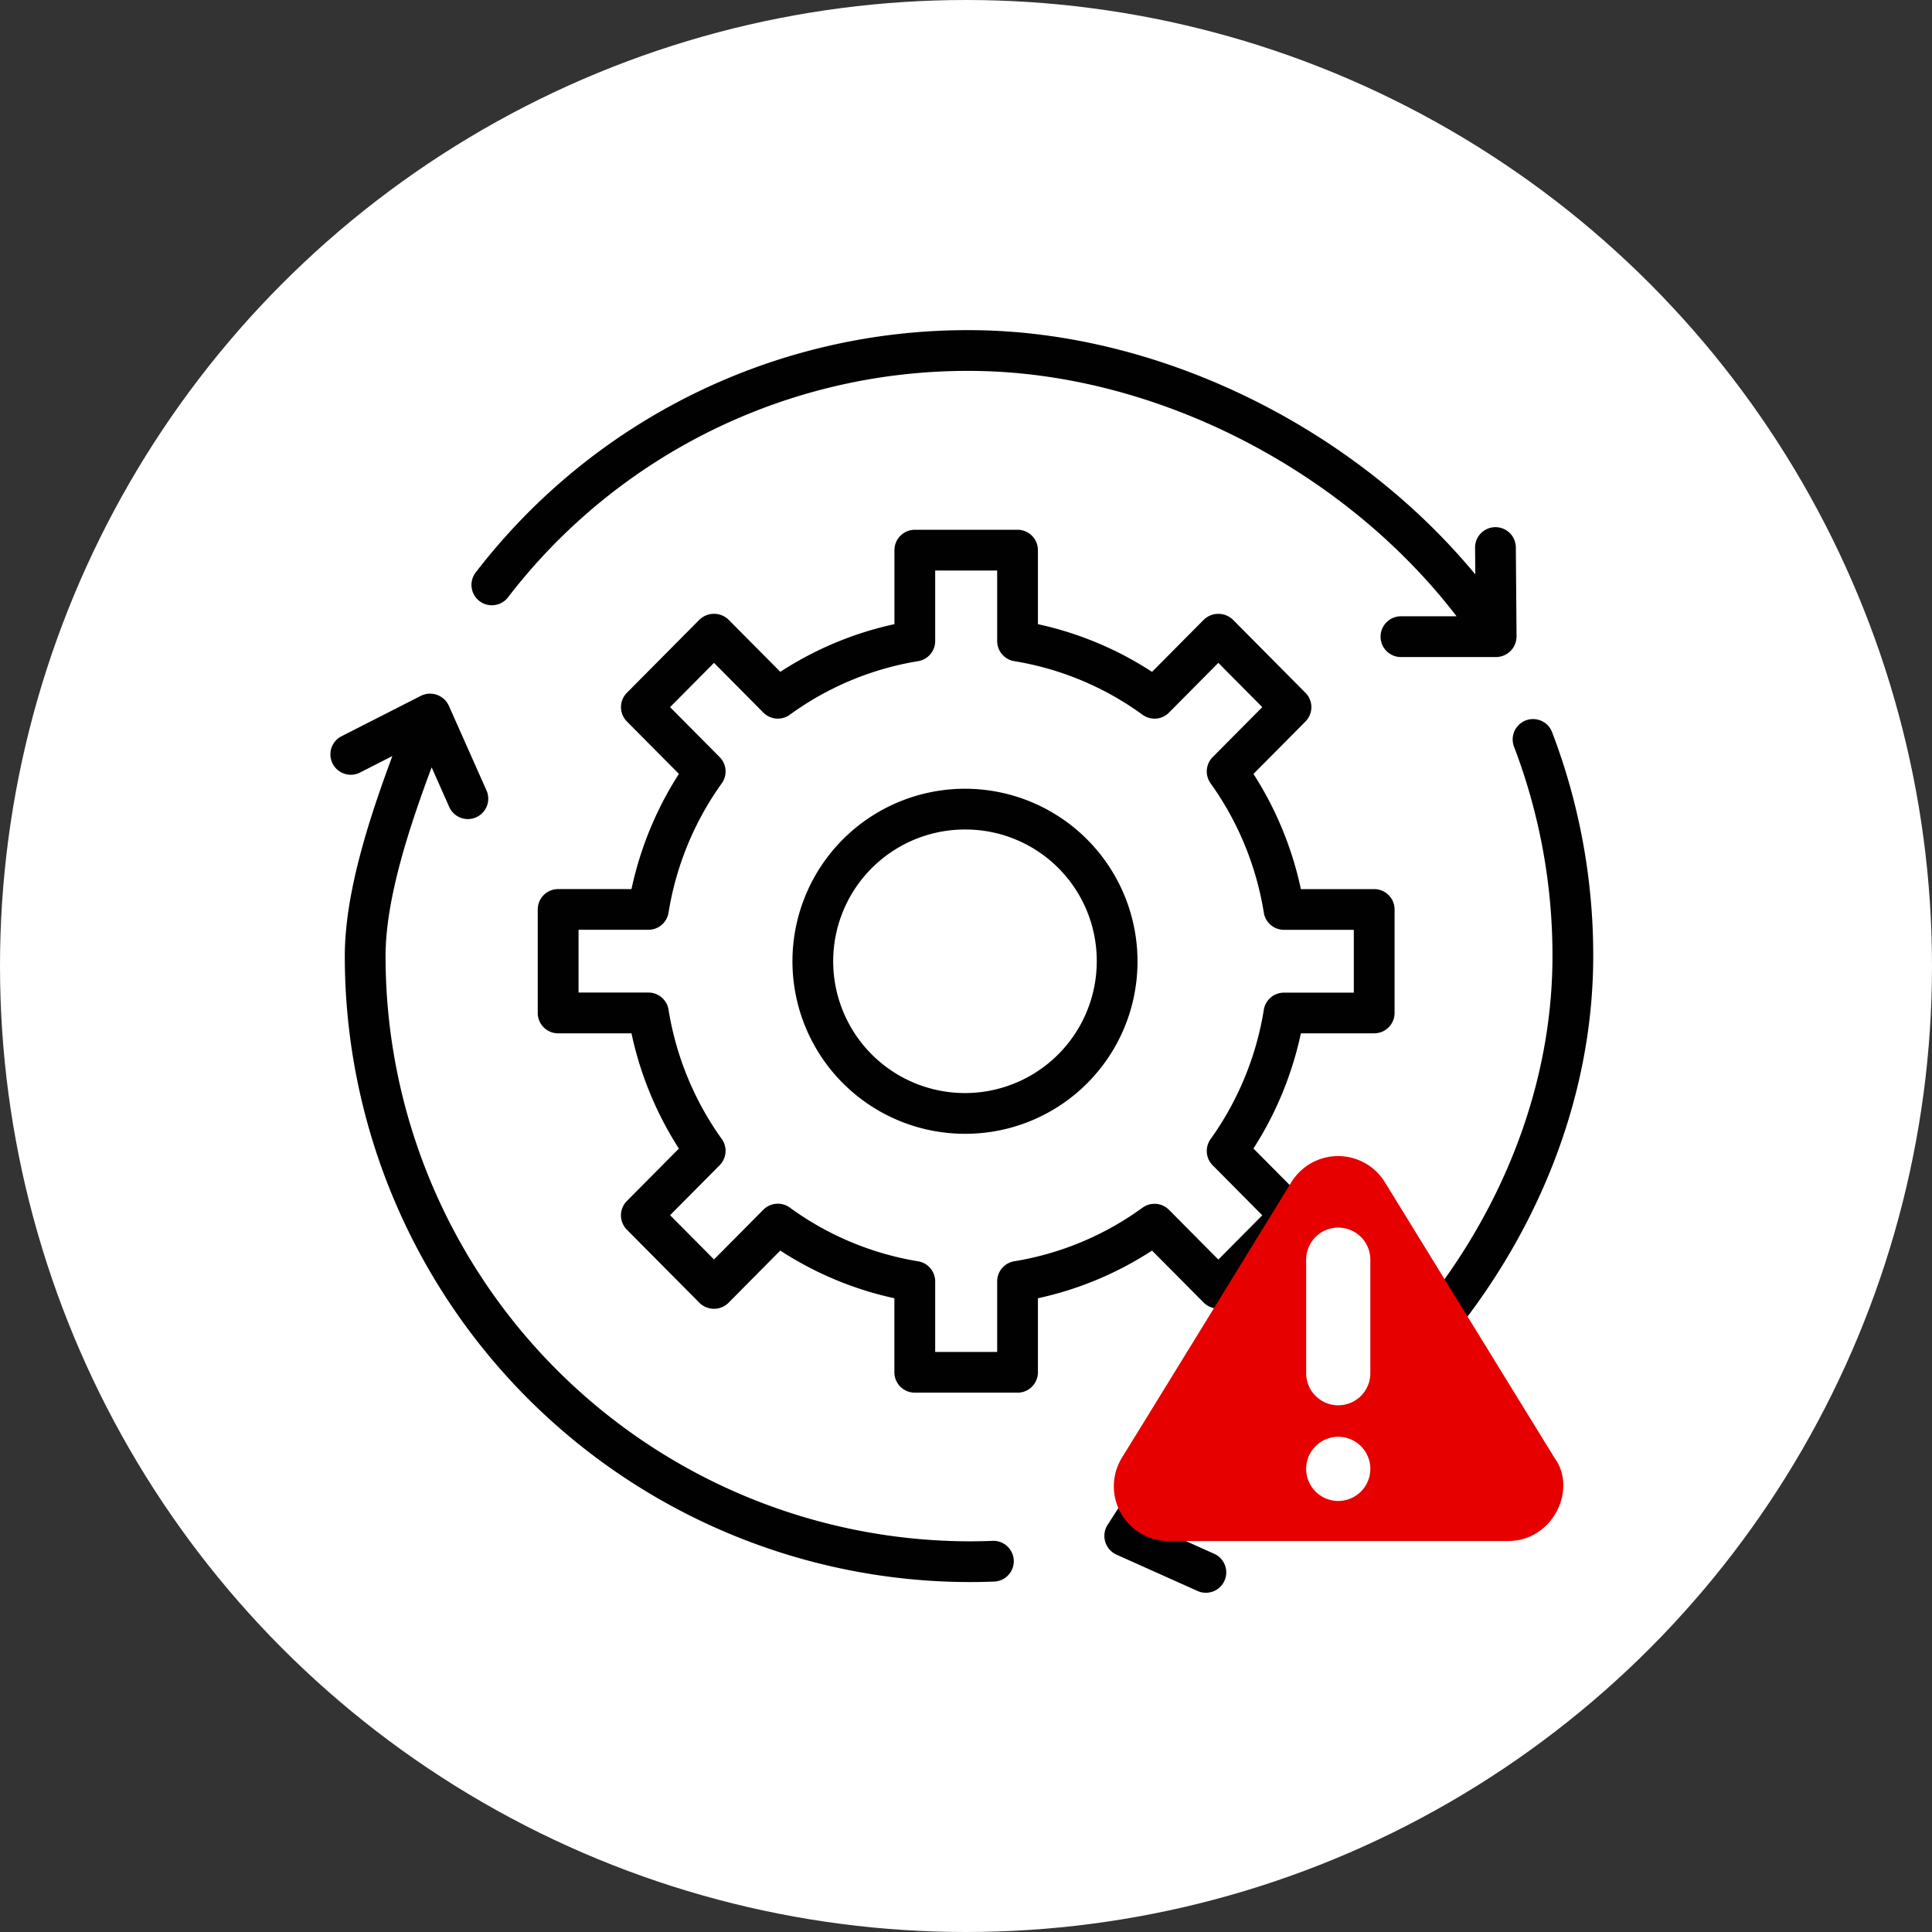
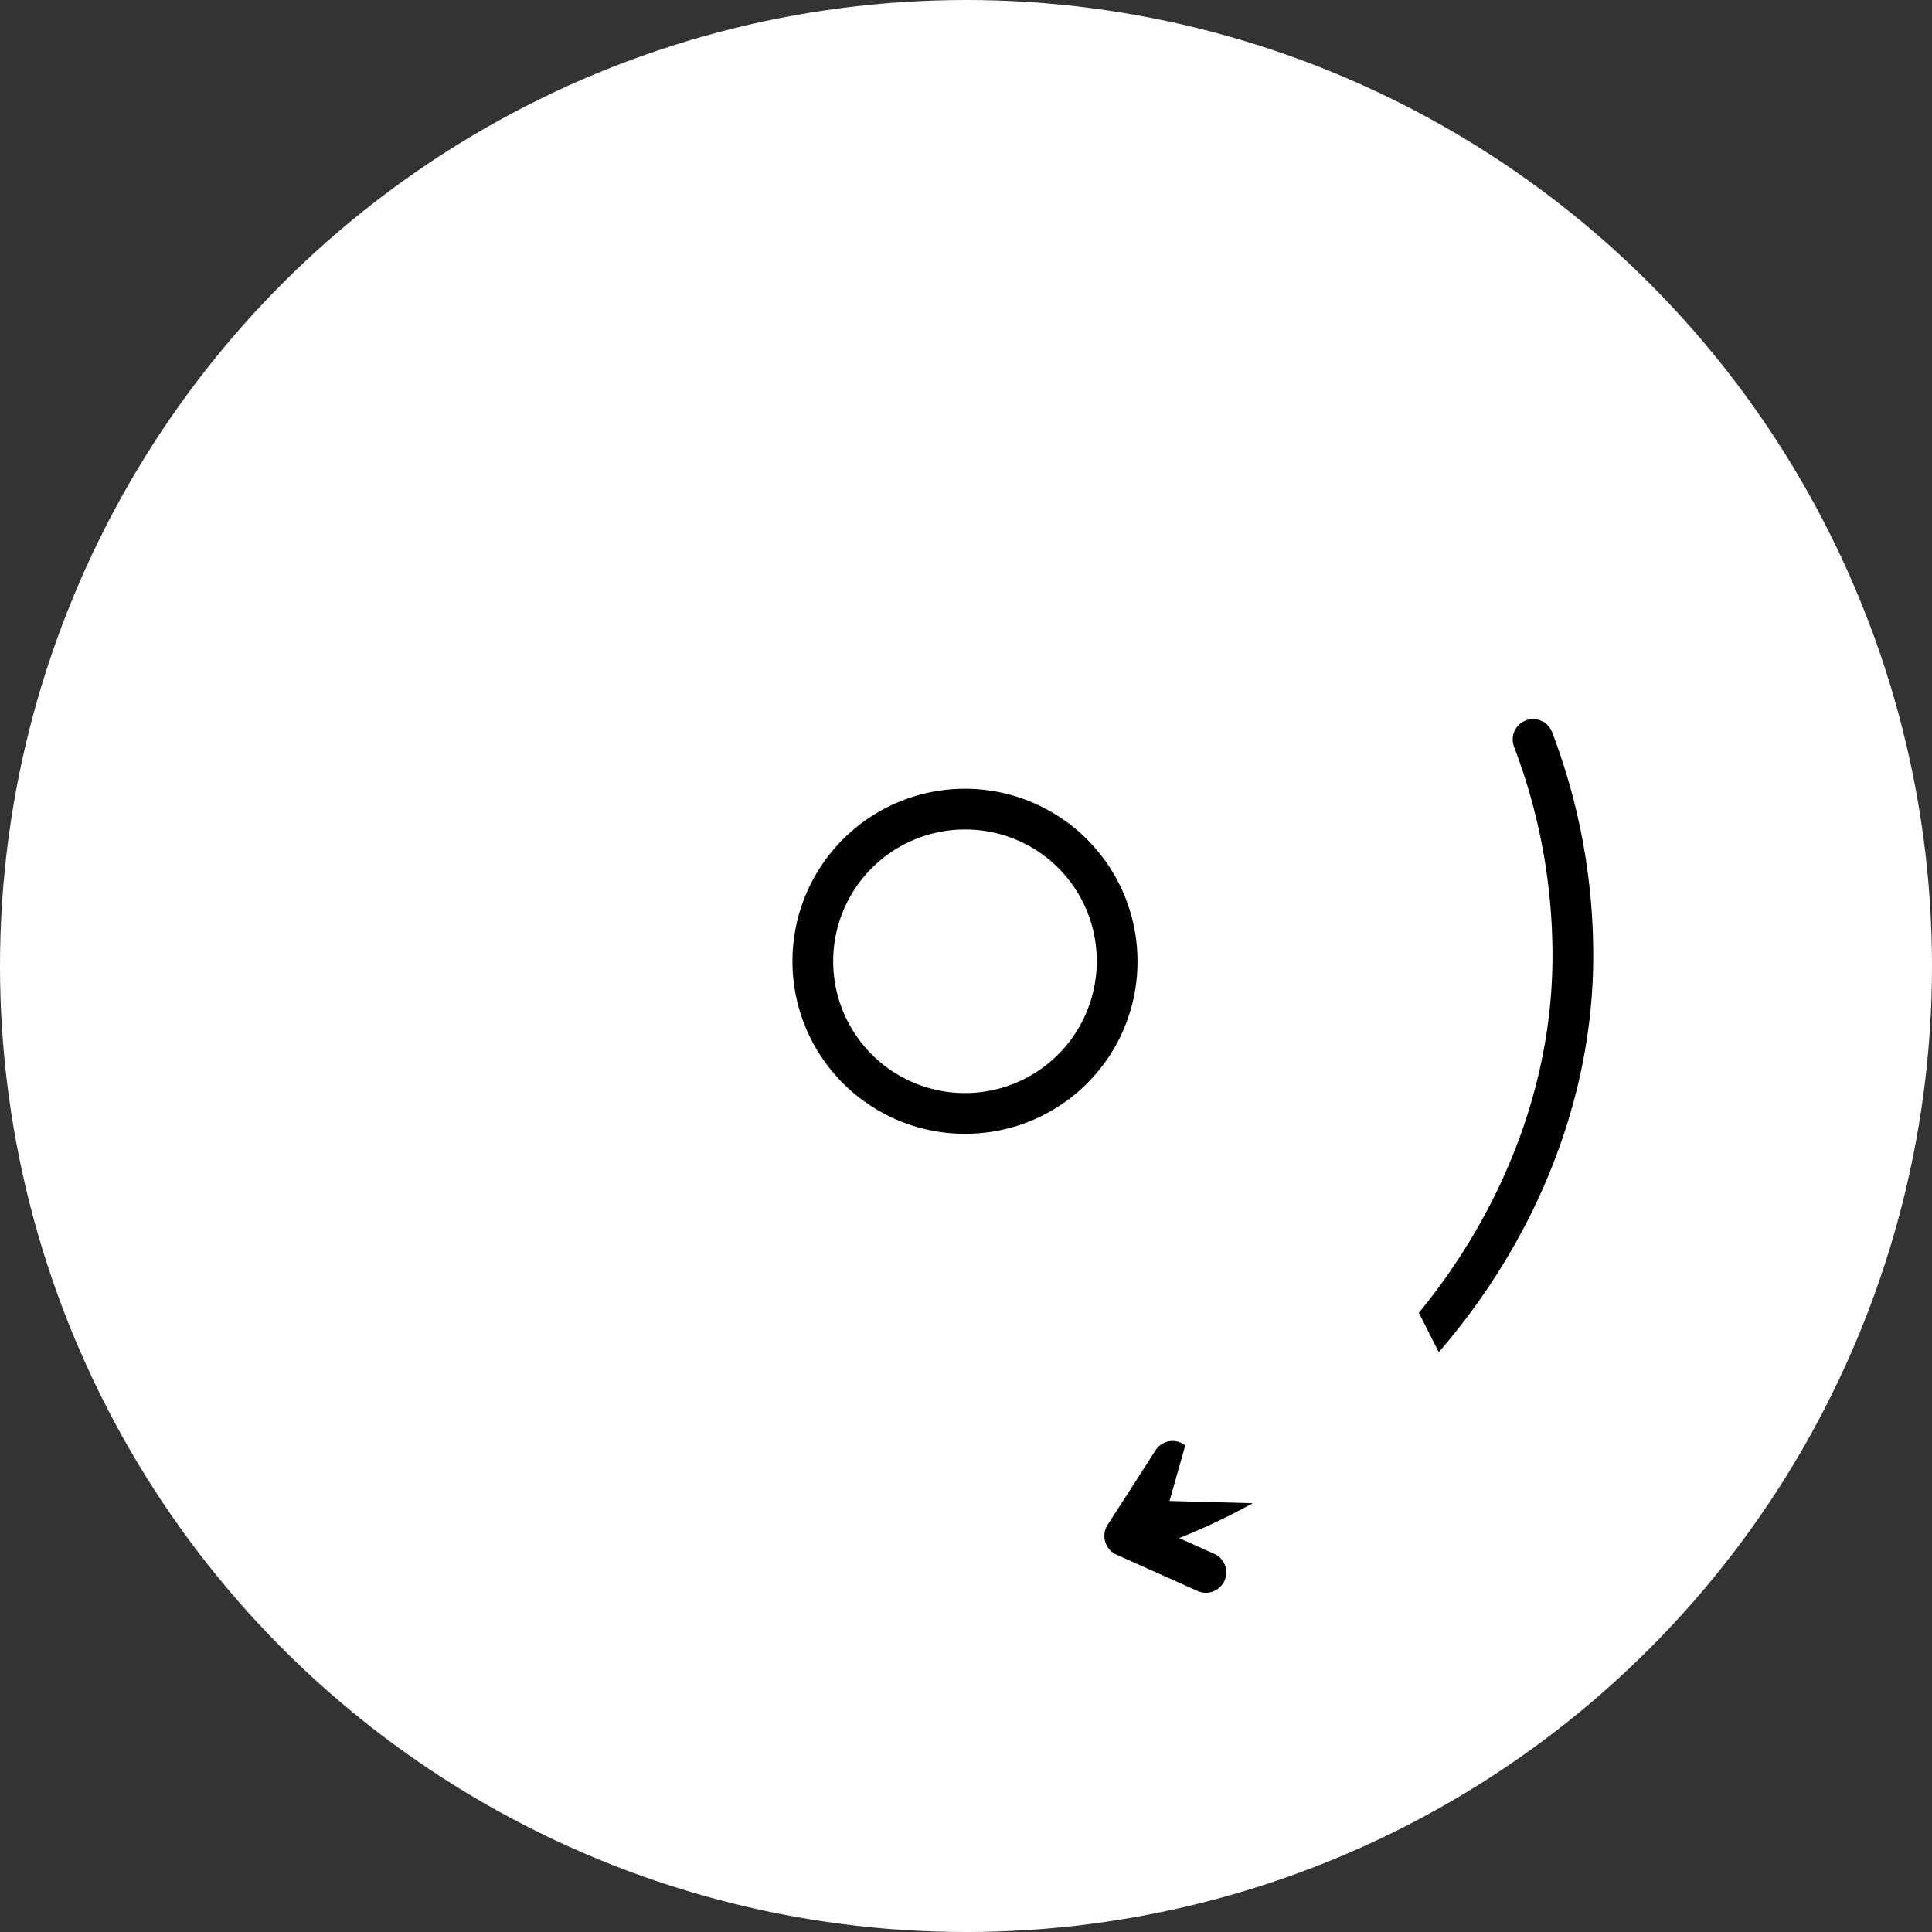
<svg xmlns="http://www.w3.org/2000/svg" width="158" height="158" viewBox="0 0 158 158">
  <rect x="0" y="0" width="158" height="158" fill="#333333" stroke="none" />
  <g id="Beverage-icon1" transform="translate(-332 -915)">
    <circle id="beverage-icon1_" data-name="beverage-icon1 " cx="79" cy="79" r="79" transform="translate(332 915)" fill="#fff" />
    <g id="Group_251" data-name="Group 251" transform="translate(-12718.357 4.203)">
      <path id="Path_71" data-name="Path 71" d="M54.371,69.372A14.109,14.109,0,1,1,68.382,55.264,14.076,14.076,0,0,1,54.371,69.372Zm0-24.885A10.777,10.777,0,1,0,65.05,55.264,10.74,10.74,0,0,0,54.371,44.487Z" transform="translate(13075 934.147)" fill="#010101" />
-       <path id="Path_72" data-name="Path 72" d="M58.572,90.542h-8.4A1.666,1.666,0,0,1,48.5,88.876V82.822a27.968,27.968,0,0,1-9.333-3.9L34.93,83.2a1.69,1.69,0,0,1-2.367,0l-5.94-5.986a1.664,1.664,0,0,1,0-2.346l4.254-4.286A28.373,28.373,0,0,1,27,61.157H21a1.665,1.665,0,0,1-1.666-1.666V51.026A1.666,1.666,0,0,1,21,49.36H27a28.394,28.394,0,0,1,3.879-9.421l-4.254-4.286a1.664,1.664,0,0,1,0-2.346l5.94-5.986a1.718,1.718,0,0,1,2.367,0l4.24,4.272a27.968,27.968,0,0,1,9.333-3.9V21.641a1.667,1.667,0,0,1,1.667-1.666h8.4a1.667,1.667,0,0,1,1.667,1.666v6.054a27.968,27.968,0,0,1,9.333,3.9l4.24-4.272a1.718,1.718,0,0,1,2.367,0l5.94,5.986a1.664,1.664,0,0,1,0,2.346l-4.254,4.286a28.373,28.373,0,0,1,3.879,9.421h5.995a1.666,1.666,0,0,1,1.667,1.666V59.49a1.667,1.667,0,0,1-1.667,1.666H81.744a28.394,28.394,0,0,1-3.879,9.421l4.254,4.286a1.665,1.665,0,0,1,0,2.347l-5.94,5.985a1.718,1.718,0,0,1-2.367,0l-4.24-4.272a27.968,27.968,0,0,1-9.333,3.9v6.054a1.668,1.668,0,0,1-1.667,1.667M51.837,87.21h5.069V81.441a1.665,1.665,0,0,1,1.4-1.644,24.553,24.553,0,0,0,10.486-4.381,1.671,1.671,0,0,1,2.165.172l4.037,4.069,3.593-3.62L74.531,71.95a1.664,1.664,0,0,1-.171-2.144,24.978,24.978,0,0,0,4.353-10.577,1.665,1.665,0,0,1,1.646-1.4h5.713V52.692H80.359a1.667,1.667,0,0,1-1.646-1.4A24.966,24.966,0,0,0,74.36,40.711a1.665,1.665,0,0,1,.171-2.144l4.056-4.087-3.593-3.62-4.037,4.069a1.665,1.665,0,0,1-2.165.172A24.546,24.546,0,0,0,58.306,30.72a1.666,1.666,0,0,1-1.4-1.644V23.307H51.837v5.769a1.665,1.665,0,0,1-1.4,1.644A24.553,24.553,0,0,0,39.951,35.1a1.667,1.667,0,0,1-2.165-.172L33.749,30.86l-3.593,3.62,4.056,4.087a1.665,1.665,0,0,1,.171,2.144A24.953,24.953,0,0,0,30.03,51.288a1.665,1.665,0,0,1-1.646,1.4H22.671v5.133h5.713a1.667,1.667,0,0,1,1.646,1.4,24.96,24.96,0,0,0,4.353,10.577,1.665,1.665,0,0,1-.171,2.144l-4.056,4.087,3.593,3.62,4.037-4.069a1.669,1.669,0,0,1,2.165-.172A24.546,24.546,0,0,0,50.437,79.8a1.666,1.666,0,0,1,1.4,1.644Z" transform="translate(13075 934.147)" fill="#010101" />
-       <path id="Path_73" data-name="Path 73" d="M99.322,21.347a1.668,1.668,0,0,0-3.333.027l.018,2.252C86,11.518,69.976,3.65,54.6,3.65A50.7,50.7,0,0,0,14.235,23.5a1.667,1.667,0,0,0,2.637,2.038A47.385,47.385,0,0,1,54.6,6.982c14.962,0,30.59,7.96,39.876,20.069H89.87a1.667,1.667,0,0,0,0,3.332h7.844a1.687,1.687,0,0,0,1.667-1.68Z" transform="translate(13075 934.147)" fill="#010101" />
      <path id="Path_74" data-name="Path 74" d="M105.652,54.841A51.114,51.114,0,0,0,102.27,36.48a1.667,1.667,0,0,0-3.112,1.192,47.808,47.808,0,0,1,3.161,17.169c0,18.6-12.746,36.465-30.9,44.141l1.285-2a1.667,1.667,0,0,0-2.8-1.8l-3.974,6.183a1.681,1.681,0,0,0,.72,2.419l6.695,3a1.667,1.667,0,0,0,1.364-3.04l-2.915-1.307C91.635,94.474,105.652,75.073,105.652,54.841Z" transform="translate(13075 934.147)" fill="#010101" />
-       <path id="Path_75" data-name="Path 75" d="M56.579,102.66q-.982.04-1.975.04A47.842,47.842,0,0,1,6.889,54.841c0-4.673,1.929-10.51,3.768-15.438l1.465,3.3a1.668,1.668,0,0,0,3.046-1.354l-3.107-6.988a1.687,1.687,0,0,0-2.28-.808l-6.54,3.33a1.667,1.667,0,0,0,1.513,2.969l2.691-1.37C5.537,43.61,3.555,49.7,3.555,54.841A51.177,51.177,0,0,0,54.6,106.032q1.061,0,2.111-.042a1.667,1.667,0,0,0-.135-3.33C55.923,102.687,57.51,102.624,56.579,102.66Z" transform="translate(13075 934.147)" fill="#010101" />
      <path id="Path_76" data-name="Path 76" d="M80.963,99.669,71,99.4l3.534-12.461L84.805,73.131l4.834,7.421,7.069,13.965L93.816,99.4" transform="translate(13075 934.147)" fill="#fff" />
-       <path id="Path_77" data-name="Path 77" d="M102.488,95.88,88.635,73.368a4.491,4.491,0,0,0-7.661-.052C68.479,93.647,70.35,90.606,67.146,95.8a4.474,4.474,0,0,0,3.779,6.875H98.684c3.7,0,5.68-4.256,3.8-6.8M84.8,99.4a2.624,2.624,0,1,1,2.624-2.624A2.631,2.631,0,0,1,84.8,99.4m2.624-10.5a2.624,2.624,0,1,1-5.247,0V79.718a2.624,2.624,0,1,1,5.247,0Z" transform="translate(13075 934.147)" fill="#e60000" />
    </g>
  </g>
</svg>